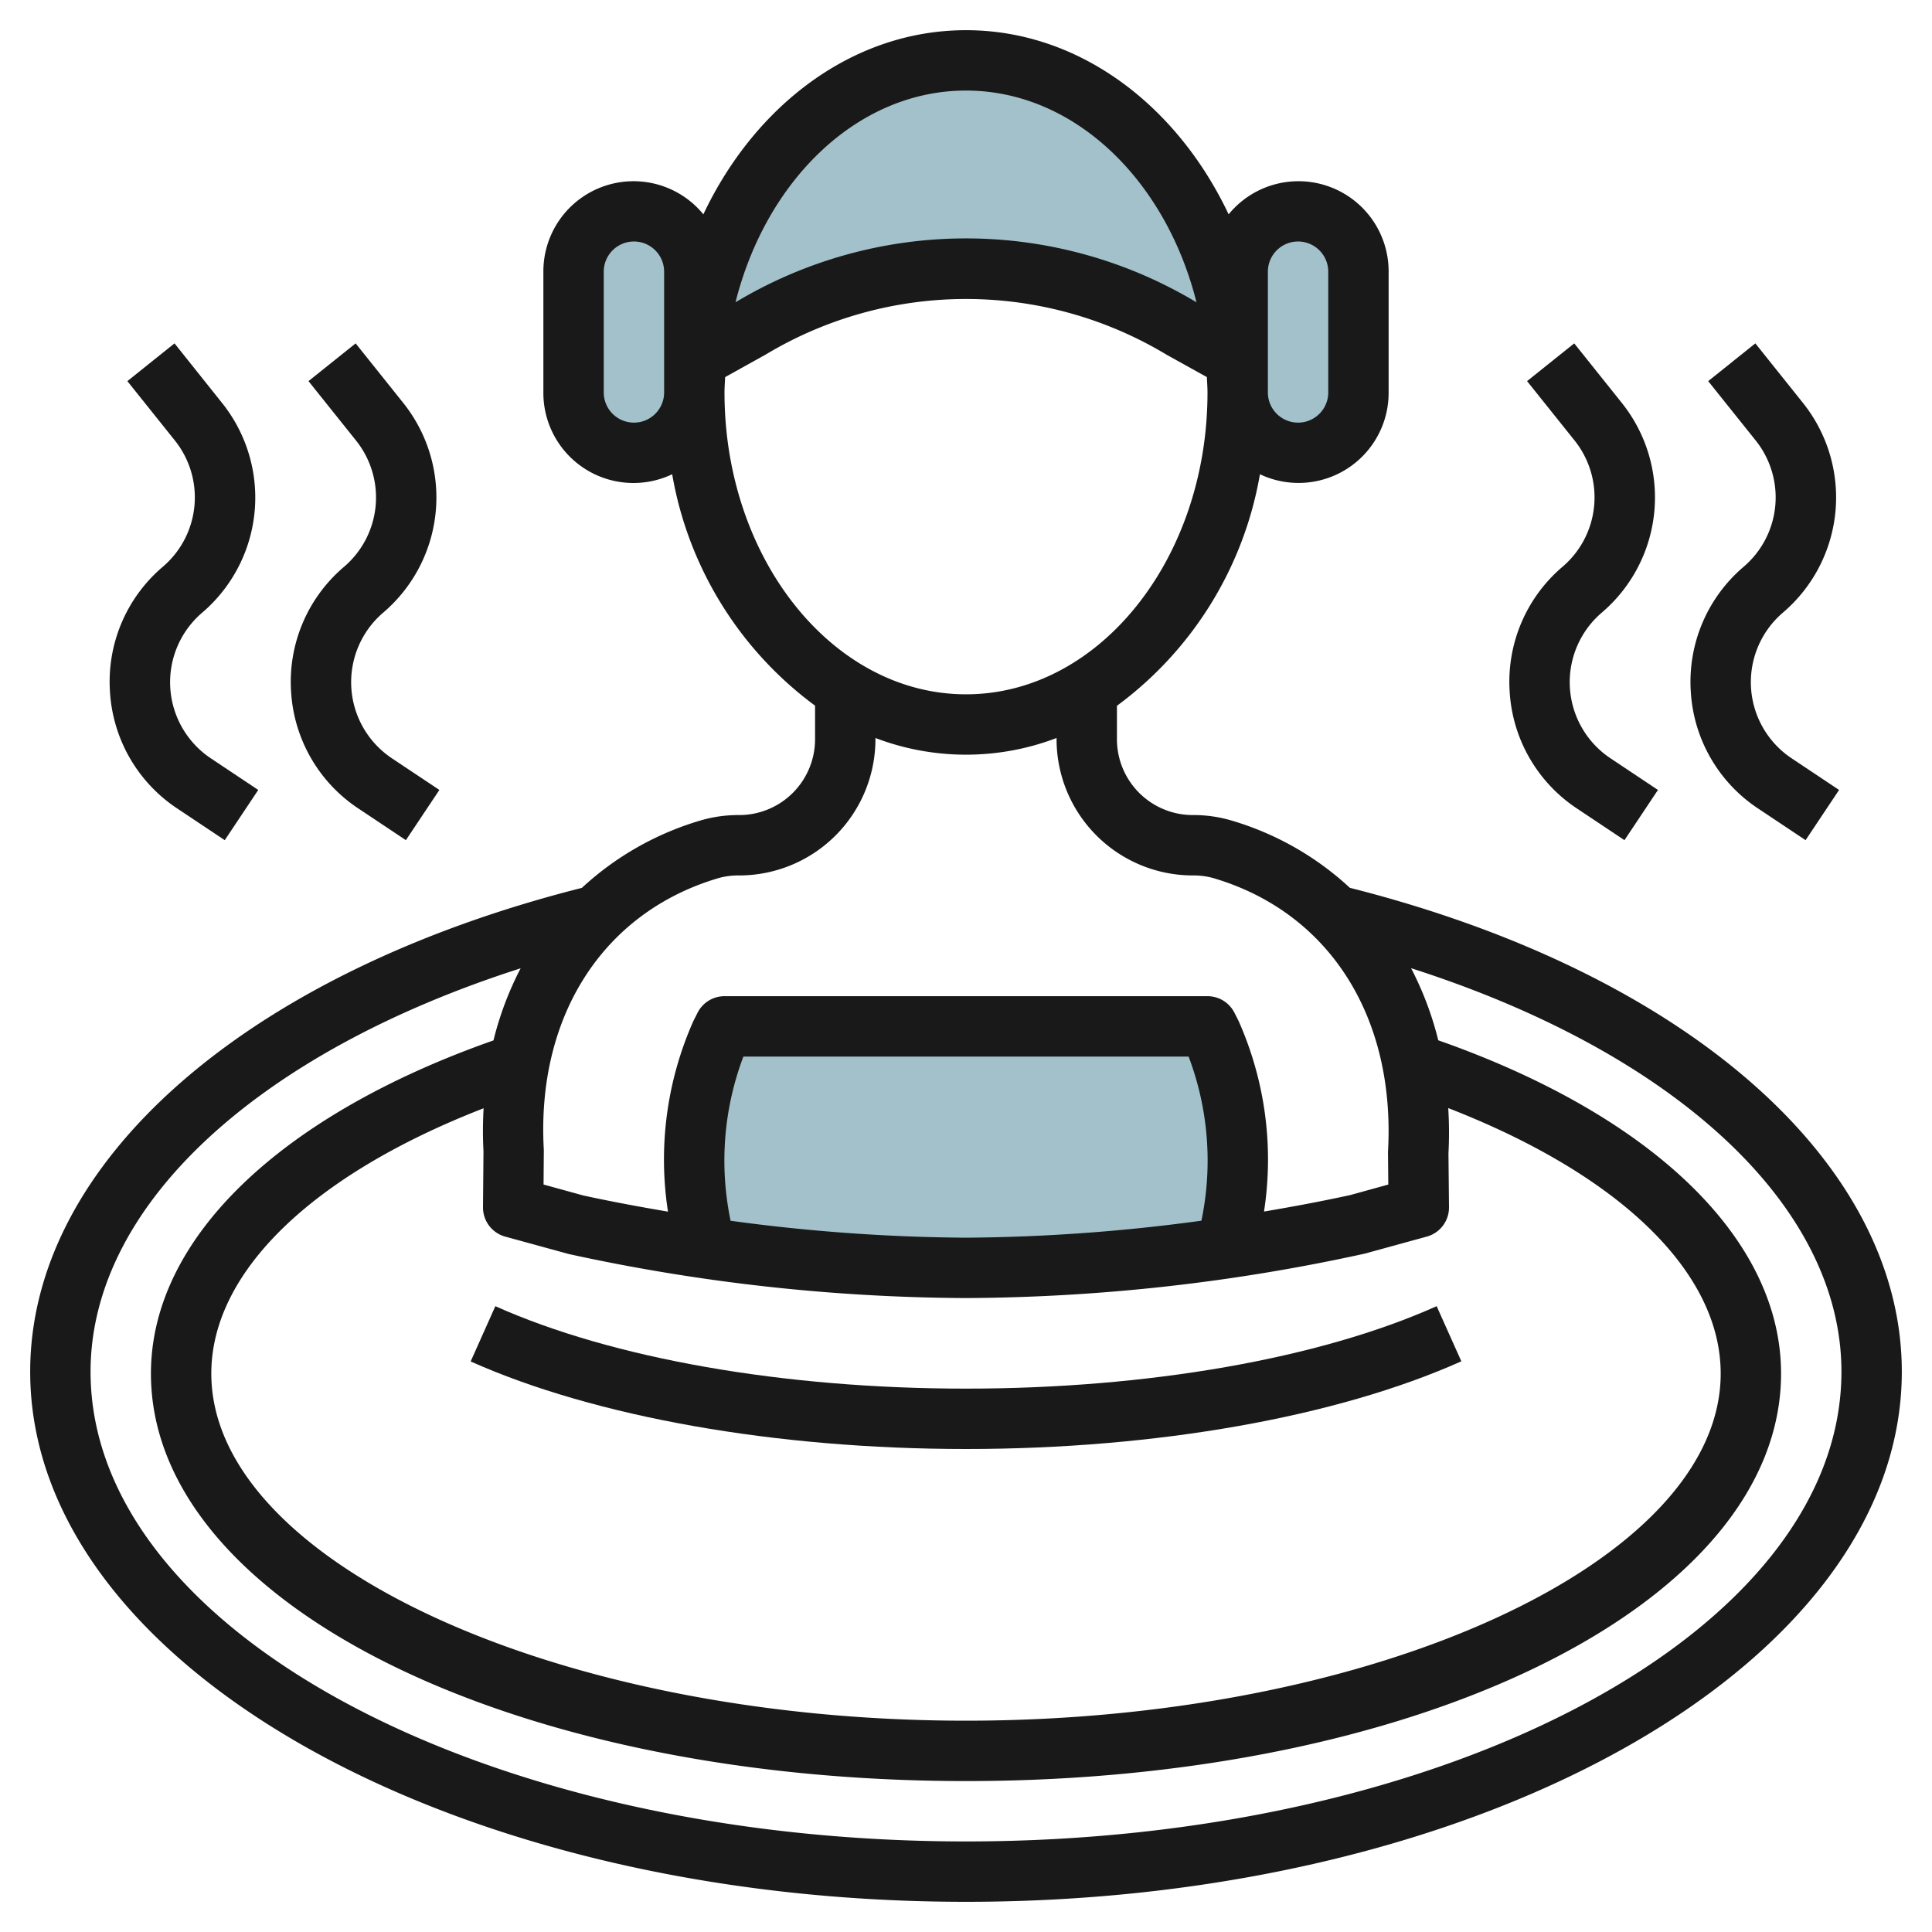
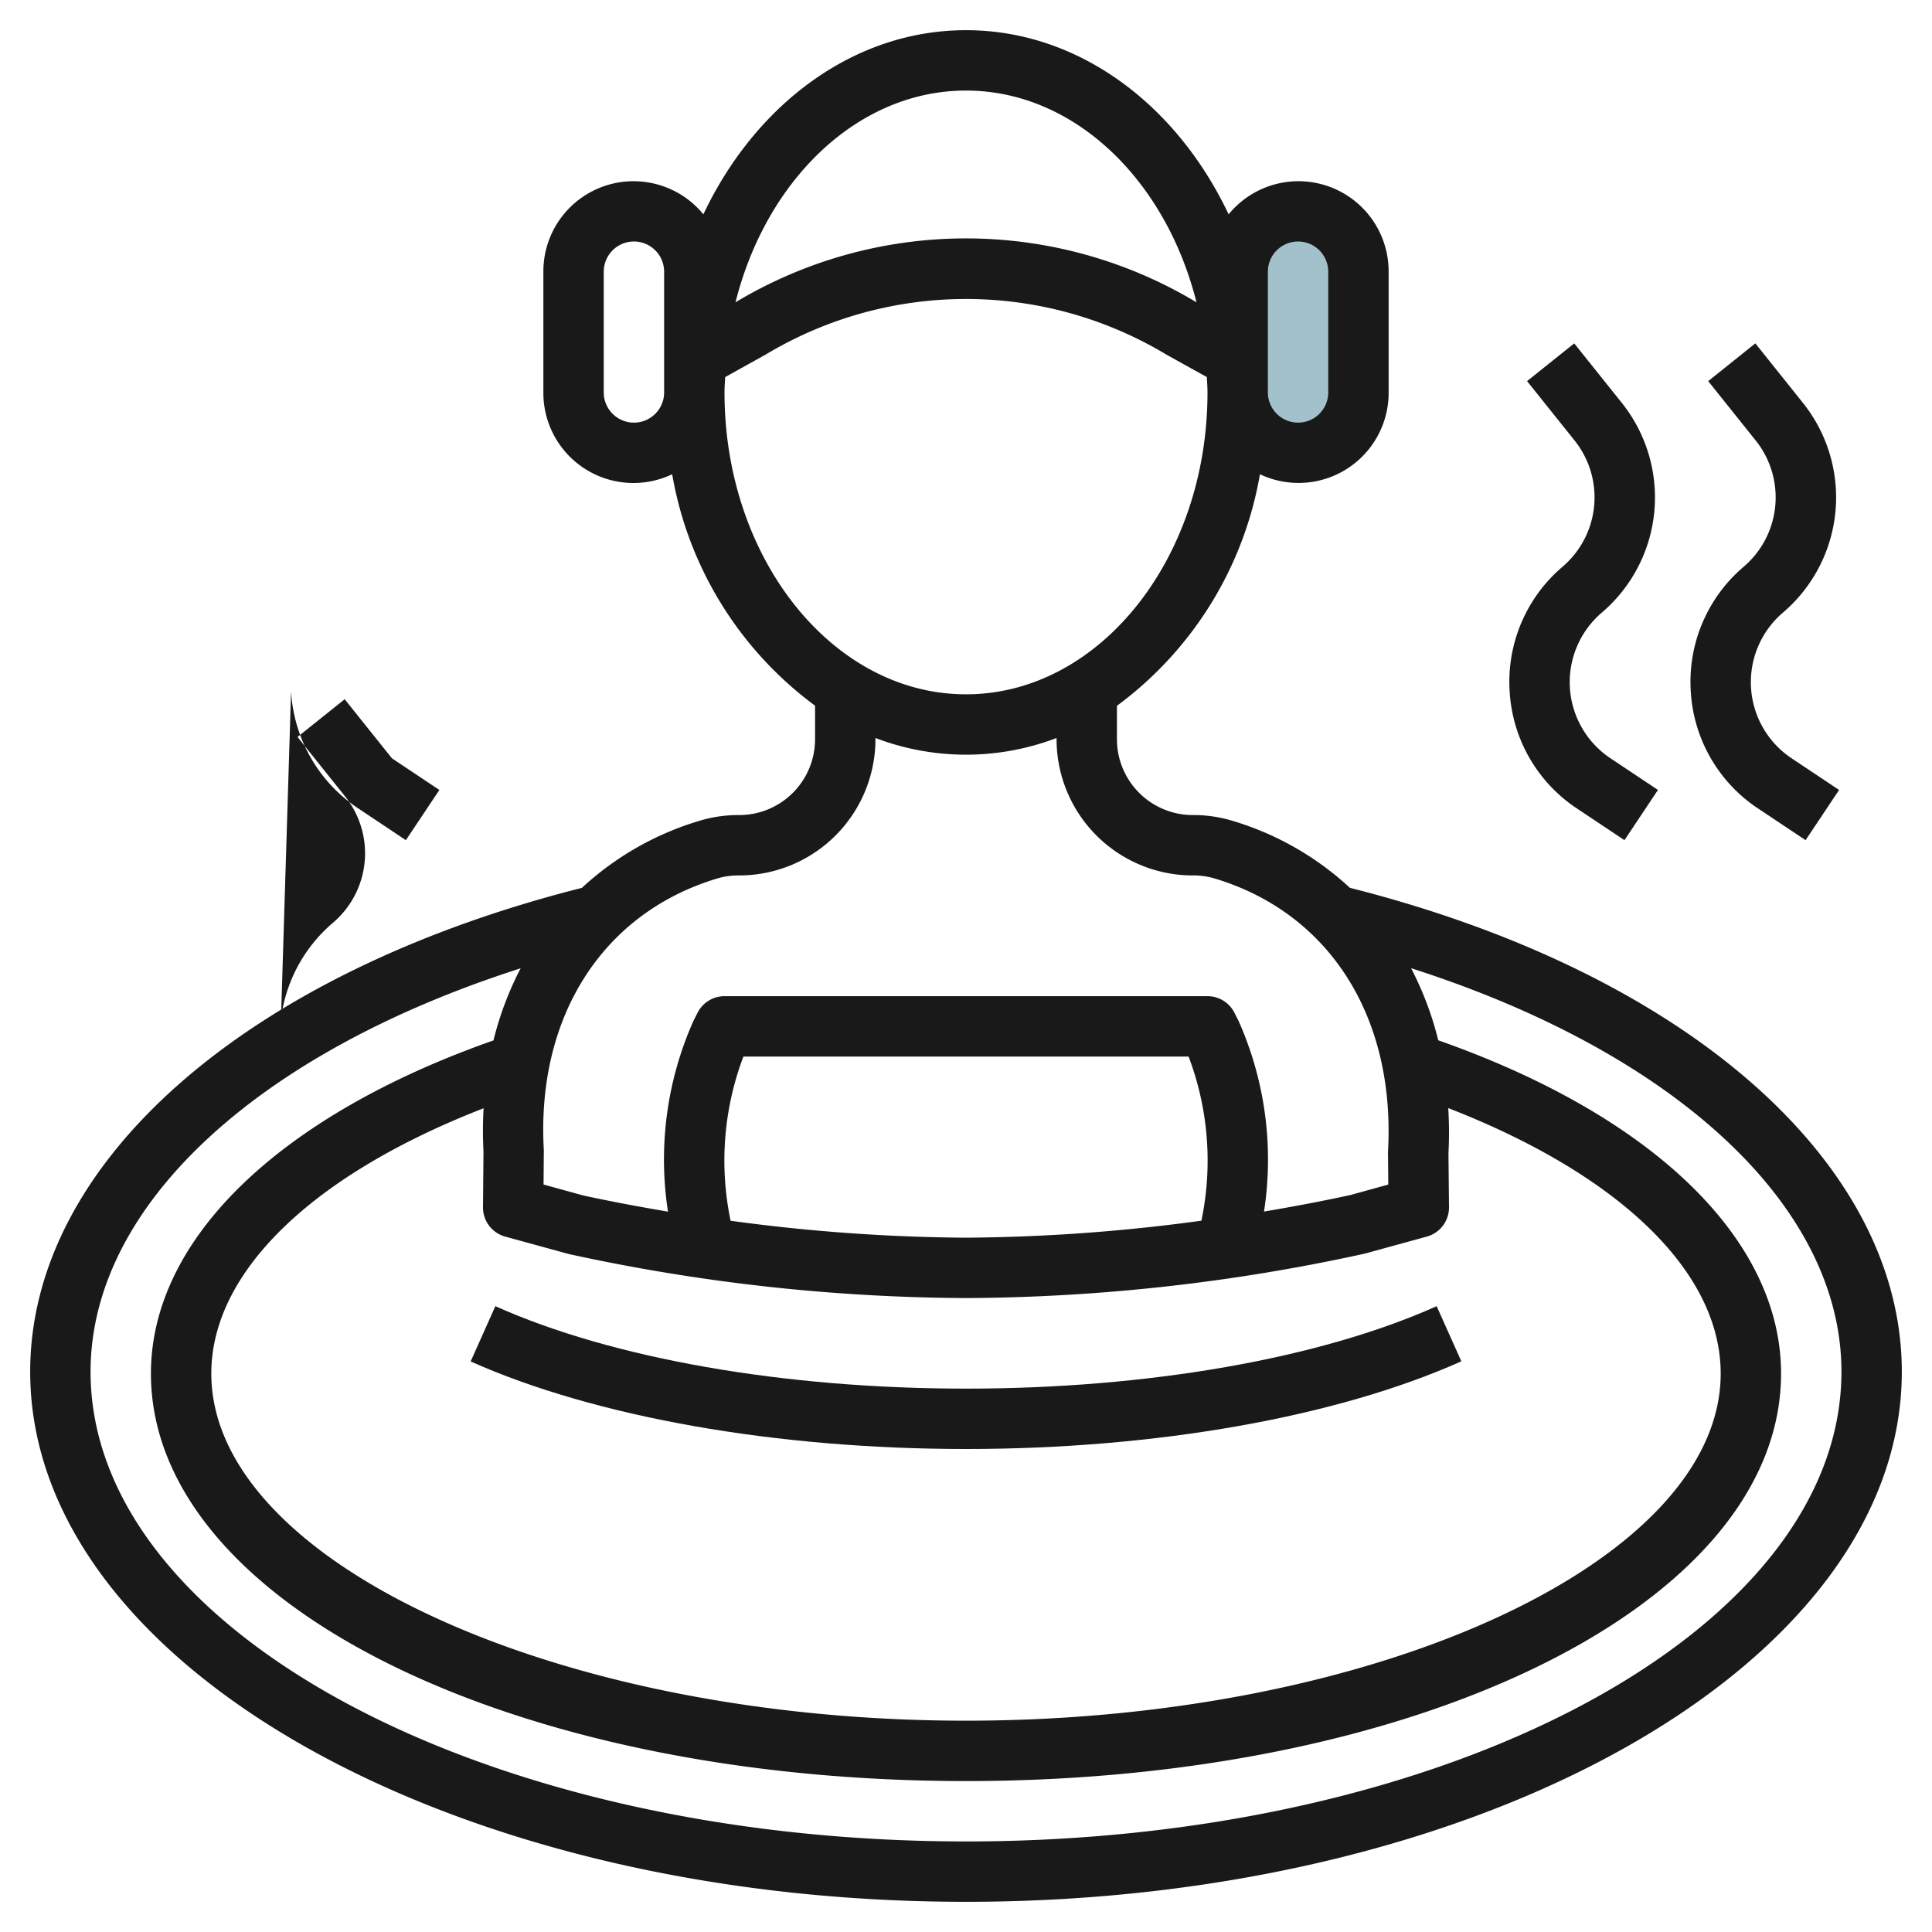
<svg xmlns="http://www.w3.org/2000/svg" id="Artboard_30" height="512" viewBox="0 0 64 64" width="512" data-name="Artboard 30">
-   <path d="m40.789 40.582a10.411 10.411 0 0 0 -.652-6.311l-.137-.271h-16l-.137.272a10.411 10.411 0 0 0 -.652 6.311l.151.748a61.144 61.144 0 0 0 8.638.669 61.079 61.079 0 0 0 8.641-.67z" fill="#a3c1ca" />
  <rect fill="#a3c1ca" height="8" rx="2" width="4" x="41" y="6.999" />
-   <rect fill="#a3c1ca" height="8" rx="2" width="4" x="19" y="6.999" />
-   <path d="m23.046 11.889 1.814-1.008a13.945 13.945 0 0 1 14.28 0l1.814 1.008c-.454-5.554-4.29-9.889-8.954-9.889s-8.5 4.335-8.954 9.889z" fill="#a3c1ca" />
  <g fill="#191919">
    <path d="m50.009 22.9a4.992 4.992 0 0 0 2.232 3.884l1.571 1.048 1.11-1.664-1.572-1.048a3.03 3.03 0 0 1 -.291-4.824 5.013 5.013 0 0 0 .654-6.964l-1.565-1.957-1.562 1.25 1.566 1.957a3.019 3.019 0 0 1 -.4 4.2 5 5 0 0 0 -1.743 4.118z" />
    <path d="m56.009 22.9a4.992 4.992 0 0 0 2.232 3.884l1.571 1.048 1.11-1.664-1.572-1.048a3.03 3.03 0 0 1 -.291-4.824 5.013 5.013 0 0 0 .654-6.964l-1.565-1.957-1.562 1.25 1.566 1.957a3.019 3.019 0 0 1 -.4 4.2 5 5 0 0 0 -1.743 4.118z" />
-     <path d="m3.642 22.9a4.992 4.992 0 0 0 2.232 3.884l1.571 1.048 1.11-1.664-1.572-1.048a3.03 3.03 0 0 1 -.291-4.82 5.013 5.013 0 0 0 .654-6.964l-1.565-1.961-1.562 1.25 1.566 1.957a3.019 3.019 0 0 1 -.4 4.2 4.993 4.993 0 0 0 -1.743 4.118z" />
-     <path d="m9.642 22.9a4.992 4.992 0 0 0 2.232 3.884l1.571 1.048 1.11-1.664-1.572-1.048a3.03 3.03 0 0 1 -.291-4.824 5.013 5.013 0 0 0 .654-6.964l-1.565-1.957-1.562 1.25 1.566 1.957a3.019 3.019 0 0 1 -.395 4.2 4.993 4.993 0 0 0 -1.748 4.118z" />
+     <path d="m9.642 22.9a4.992 4.992 0 0 0 2.232 3.884l1.571 1.048 1.11-1.664-1.572-1.048l-1.565-1.957-1.562 1.25 1.566 1.957a3.019 3.019 0 0 1 -.395 4.2 4.993 4.993 0 0 0 -1.748 4.118z" />
    <path d="m44.716 29.41a9.864 9.864 0 0 0 -3.962-2.241 4.422 4.422 0 0 0 -1.249-.169 2.513 2.513 0 0 1 -2.505-2.51v-1.11a12.074 12.074 0 0 0 4.737-7.67 2.984 2.984 0 0 0 4.263-2.71v-4a2.987 2.987 0 0 0 -5.3-1.9c-1.722-3.637-4.973-6.1-8.7-6.1s-6.978 2.463-8.7 6.1a2.987 2.987 0 0 0 -5.3 1.9v4a2.984 2.984 0 0 0 4.267 2.71 12.069 12.069 0 0 0 4.733 7.666v1.114a2.513 2.513 0 0 1 -2.51 2.51 4.432 4.432 0 0 0 -1.249.169 9.9 9.9 0 0 0 -3.966 2.243c-11.108 2.81-18.275 9.082-18.275 16.027 0 9.683 13.907 17.561 31 17.561s31-7.878 31-17.561c0-6.948-7.171-13.22-18.284-16.029zm-28.7 8.732-.016 1.849a1 1 0 0 0 .735.973l2.105.577a62.874 62.874 0 0 0 13.154 1.459h.016a62.873 62.873 0 0 0 13.2-1.472l2.054-.564a1 1 0 0 0 .736-.973l-.018-1.784a13.077 13.077 0 0 0 -.007-1.5c5.678 2.207 9.025 5.431 9.025 8.793 0 6.233-11.449 11.5-25 11.5s-25-5.267-25-11.5c0-3.36 3.344-6.582 9.02-8.787a13.086 13.086 0 0 0 -.004 1.429zm8.175 2.243a9.737 9.737 0 0 1 .435-5.385h14.748a9.737 9.737 0 0 1 .435 5.385l-.011.052a60.166 60.166 0 0 1 -7.798.563 60.29 60.29 0 0 1 -7.8-.561zm17.809-31.385a1 1 0 0 1 2 0v4a1 1 0 0 1 -2 0zm-10-6c3.579 0 6.616 2.954 7.635 7.014a14.831 14.831 0 0 0 -15.261-.006l-.009.005c1.019-4.059 4.056-7.013 7.635-7.013zm-11 11a1 1 0 0 1 -1-1v-4a1 1 0 0 1 2 0v4a1 1 0 0 1 -1 1zm3-1c0-.172.014-.339.021-.508l1.352-.752a12.881 12.881 0 0 1 13.281.016l1.325.736c.007.169.021.337.021.508 0 5.514-3.589 10-8 10s-8-4.486-8-10zm-.194 16.087a2.434 2.434 0 0 1 .684-.087 4.515 4.515 0 0 0 4.51-4.51v-.043a8.417 8.417 0 0 0 6 0v.041a4.515 4.515 0 0 0 4.505 4.512 2.441 2.441 0 0 1 .685.087c3.825 1.126 6.044 4.577 5.789 9.072l.01 1.081-1.26.348c-.949.207-1.9.384-2.857.546a11.294 11.294 0 0 0 -.842-6.313l-.137-.271a1 1 0 0 0 -.893-.55h-16a1 1 0 0 0 -.893.55l-.137.271a11.286 11.286 0 0 0 -.842 6.316c-.94-.16-1.878-.333-2.809-.536l-1.313-.362.009-1.145c-.254-4.43 1.965-7.881 5.791-9.007zm8.194 31.913c-15.991 0-29-6.98-29-15.561 0-5.488 5.509-10.563 14.247-13.363a10.733 10.733 0 0 0 -.9 2.389c-7.114 2.502-11.347 6.599-11.347 11.035 0 7.57 11.86 13.5 27 13.5s27-5.93 27-13.5c0-4.439-4.238-8.538-11.356-11.039a10.751 10.751 0 0 0 -.9-2.388c8.742 2.798 14.256 7.876 14.256 13.366 0 8.581-13.009 15.561-29 15.561z" />
    <path d="m32 48c6.3 0 12.284-1.059 16.409-2.905l-.818-1.826c-3.876 1.736-9.559 2.731-15.591 2.731s-11.715-.995-15.591-2.731l-.818 1.831c4.125 1.841 10.109 2.9 16.409 2.9z" />
  </g>
</svg>